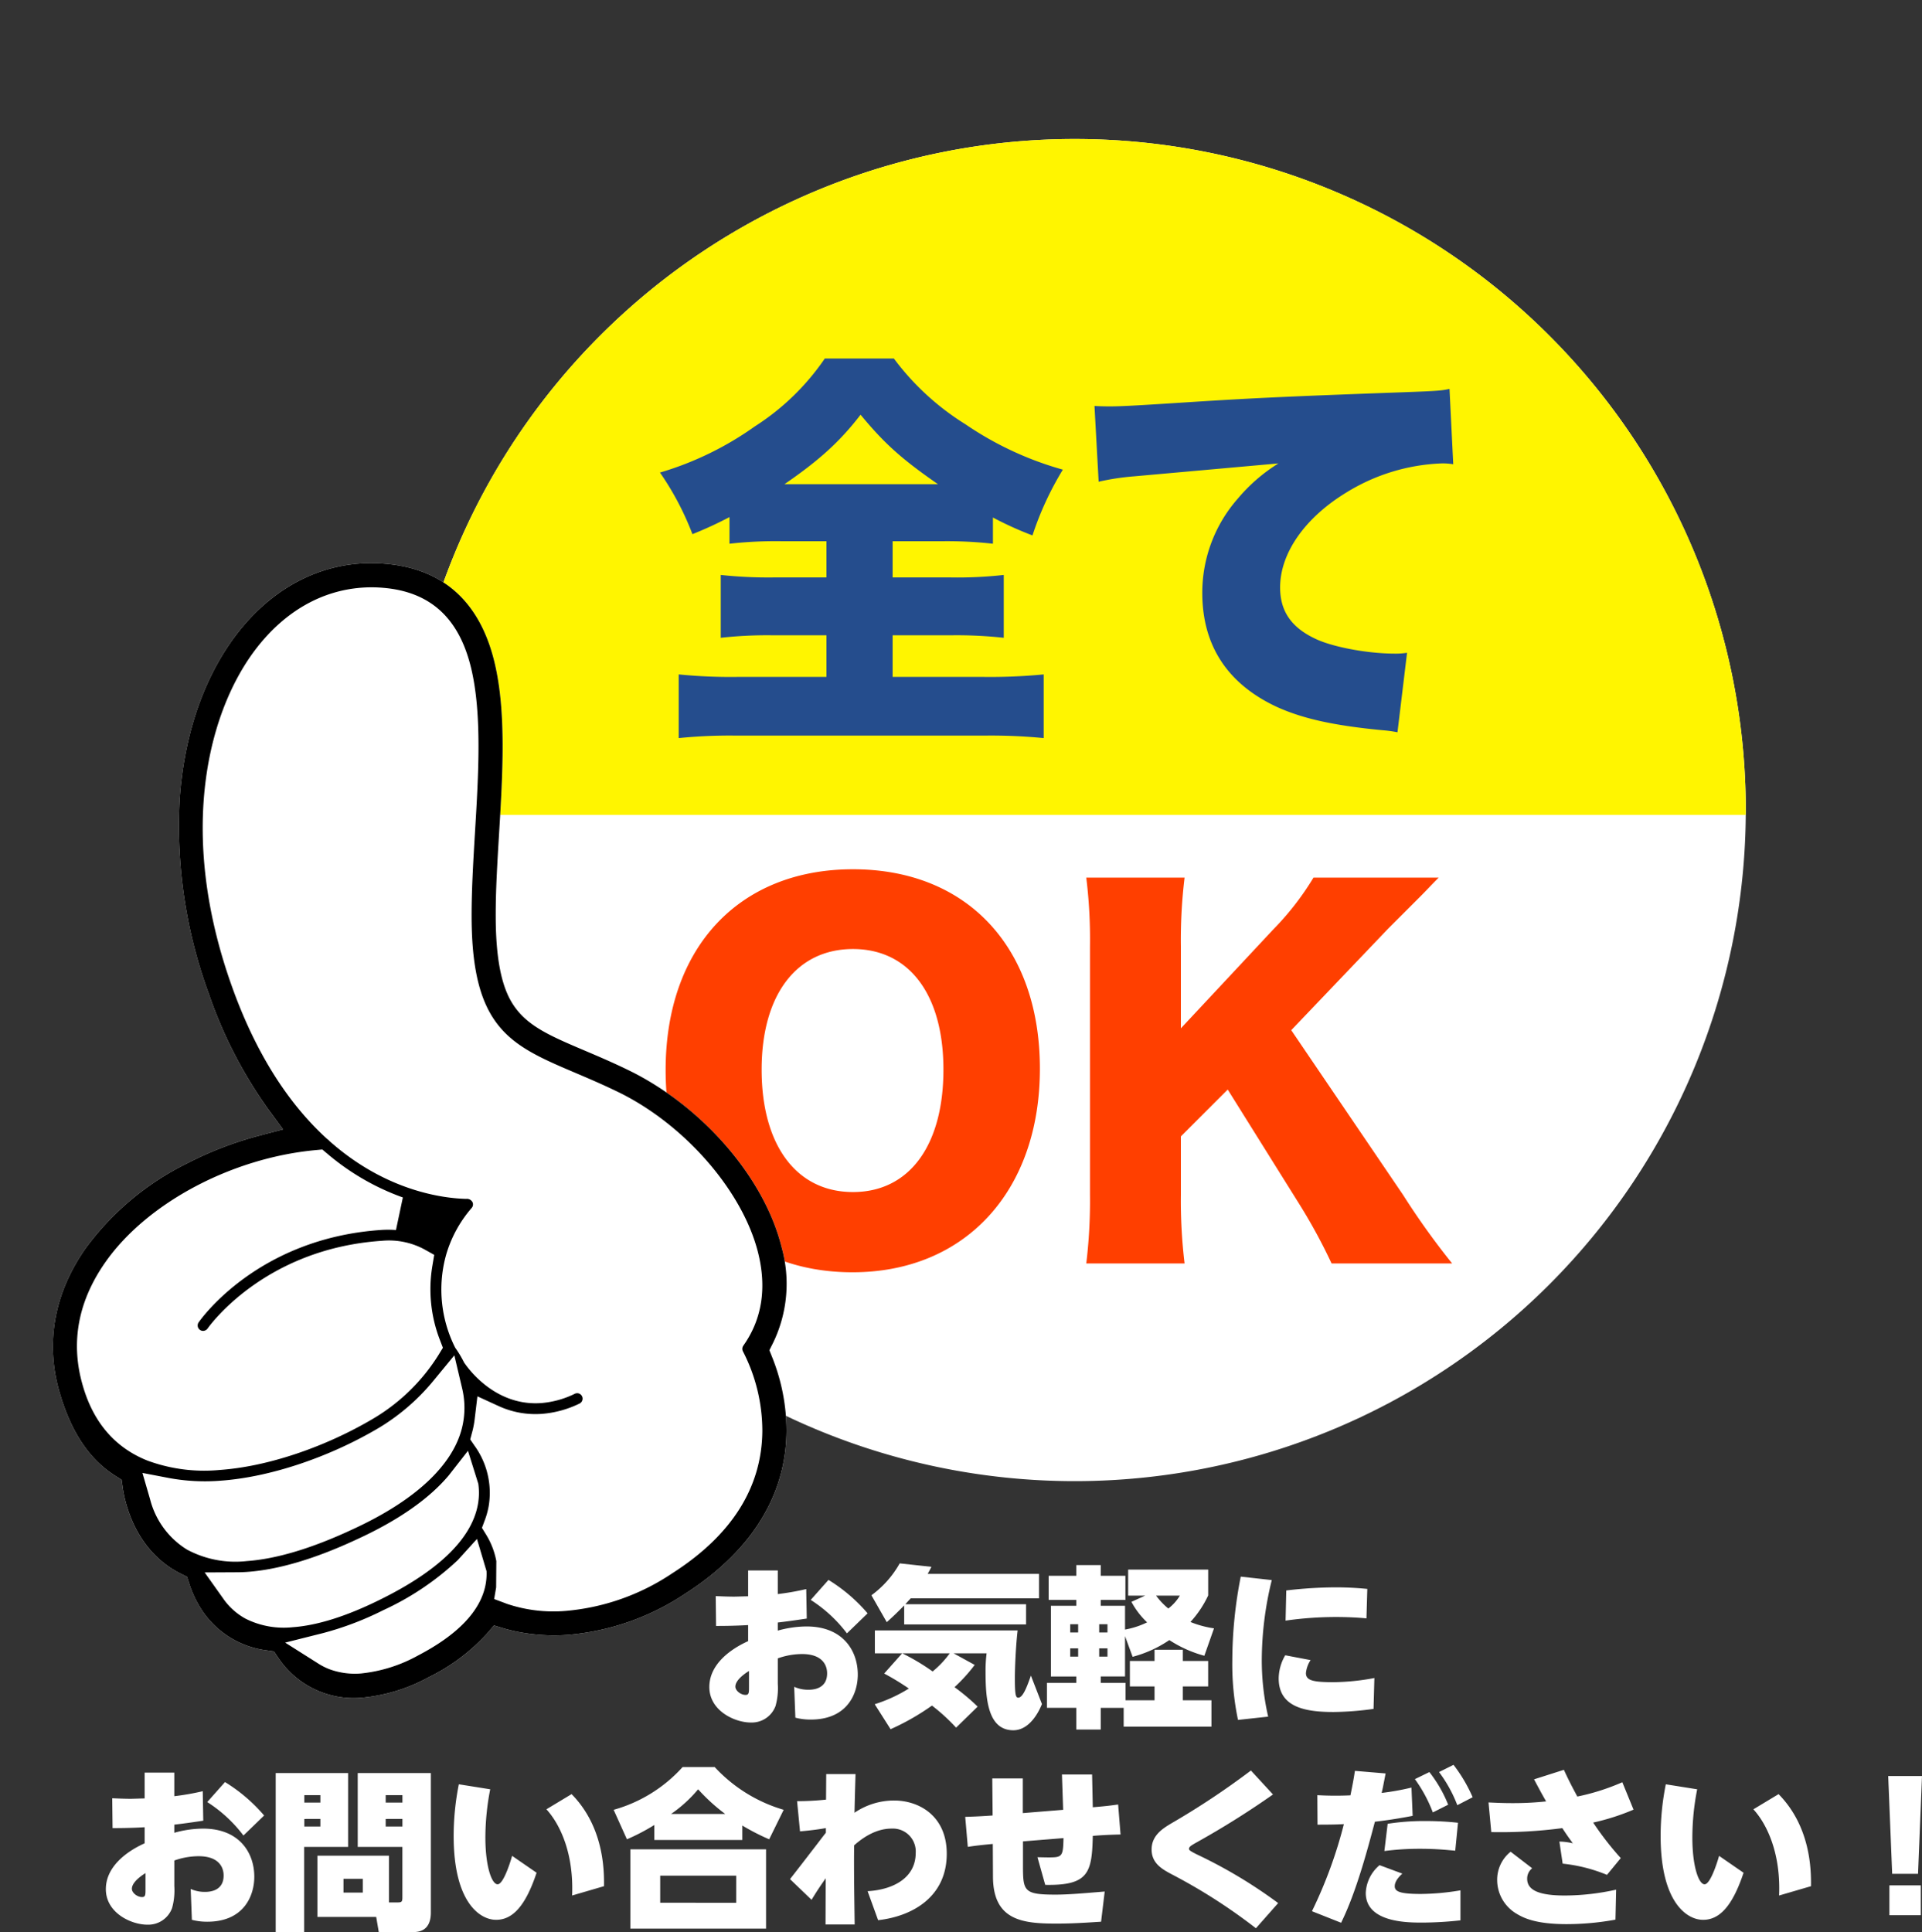
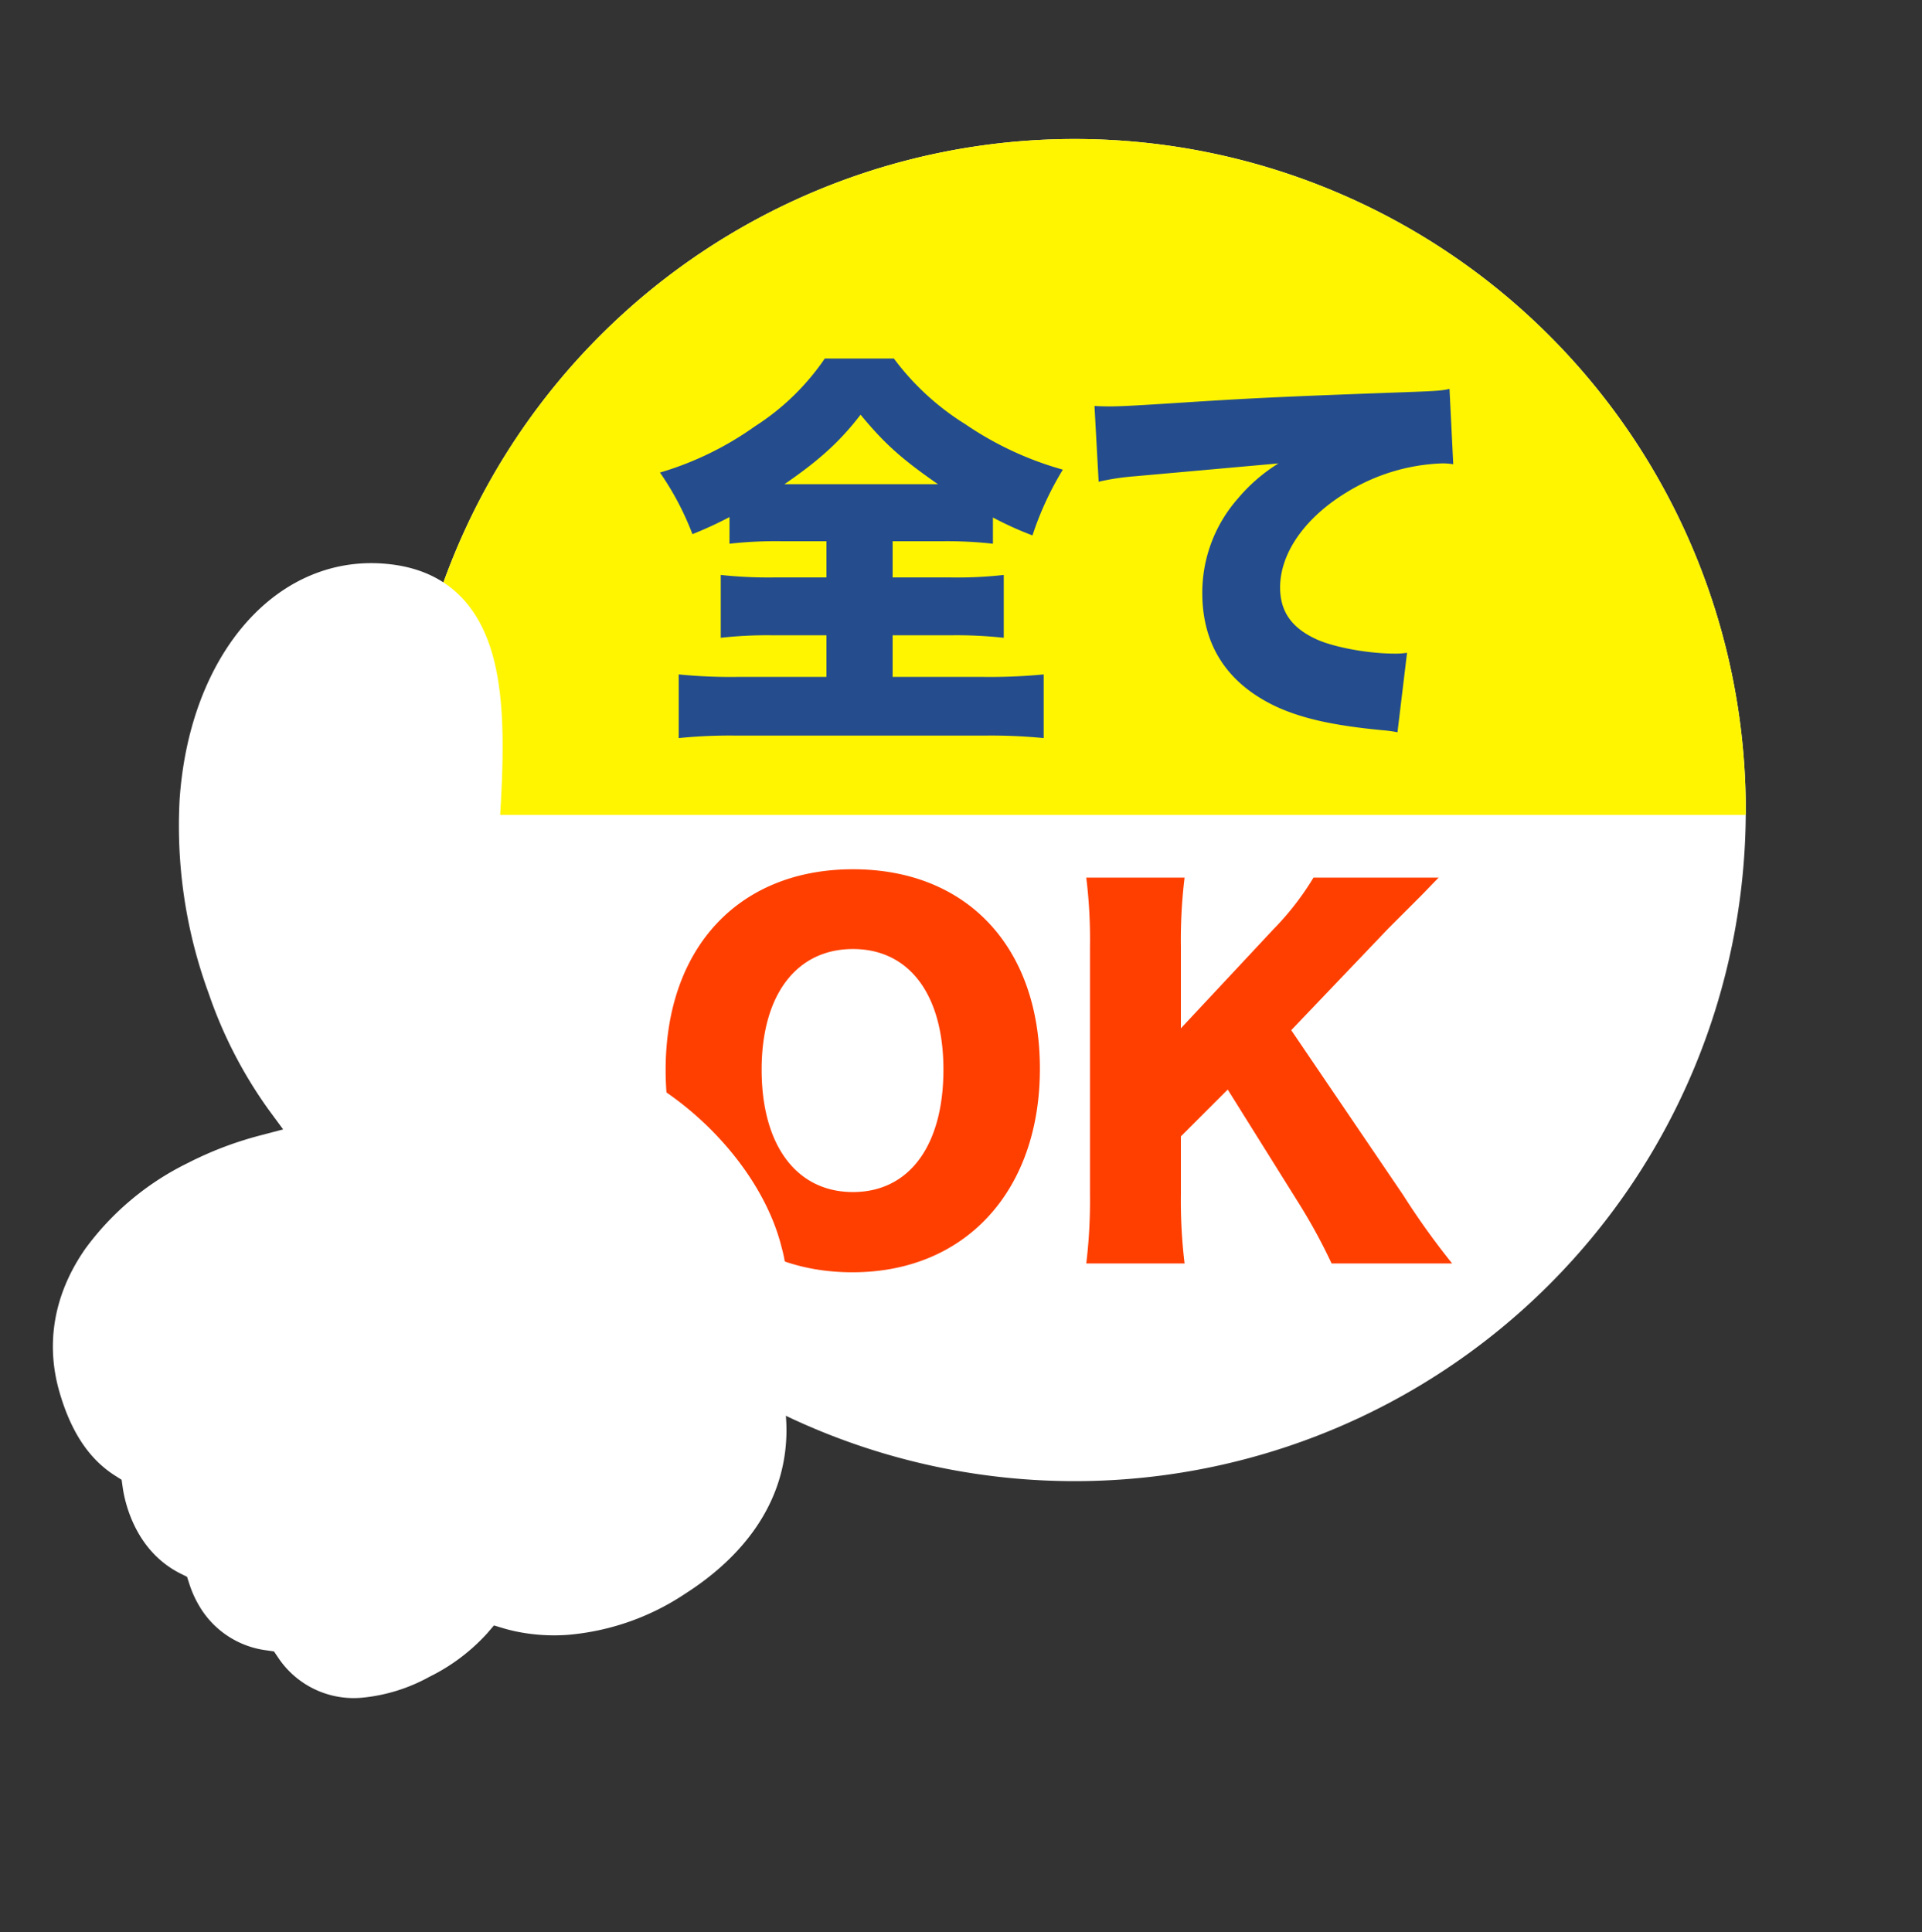
<svg xmlns="http://www.w3.org/2000/svg" width="323.26" height="324.953" viewBox="0 0 323.26 324.953">
  <rect x="0" y="0" width="323.26" height="324.953" fill="#333333" stroke="none" />
  <defs>
    <clipPath id="clip-path">
      <path id="パス_46594" data-name="パス 46594" d="M0,0H235.406V137.051H0Z" transform="translate(0 0)" fill="#fff500" stroke="#707070" stroke-width="1" />
    </clipPath>
  </defs>
  <g id="グループ_28462" data-name="グループ 28462" transform="translate(-1004.582 -6.889)">
-     <path id="パス_46591" data-name="パス 46591" d="M-49.59-19.633c-.377,0-2,.058-2.32.058-1.218,0-2.291-.058-3.132-.087l.058,5.017c.812,0,2.9,0,5.394-.145v2.7c-3.1,1.392-6.525,3.973-6.525,7.714,0,3.973,4.234,5.974,6.989,5.974a4.259,4.259,0,0,0,4.147-2.784A11.153,11.153,0,0,0-44.6-4.9V-9.193a12.266,12.266,0,0,1,4.089-.725c3.306,0,4.205,1.769,4.205,3.248,0,2.755-2.61,2.755-3.161,2.755a5.74,5.74,0,0,1-2.378-.493l.2,5.191a10.061,10.061,0,0,0,2.581.319c6.177,0,7.917-4.379,7.917-7.569,0-3.973-2.465-8.091-8.613-8.091a18.1,18.1,0,0,0-4.843.7v-1.363c1.682-.2,2.552-.319,4.872-.667l-.087-4.959a43.2,43.2,0,0,1-4.785.841v-3.973H-49.59Zm.145,15.225c0,.957,0,1.363-.58,1.363-.812,0-1.711-.725-1.711-1.392,0-1.189,1.827-2.349,2.291-2.639Zm10.382-14.616a23.39,23.39,0,0,1,6.09,5.626l3.48-3.364a27.585,27.585,0,0,0-6.583-5.626ZM-.667-23.4H-19.4c.2-.348.29-.493.638-1.189l-5.336-.58a16.838,16.838,0,0,1-4.756,5.365l2.581,4.524c.783-.7,1.653-1.508,2.929-2.813v3.19h20.5V-18.3h-20.3c.232-.261.435-.493.9-.986H-.667ZM-26.709-6.641a42.919,42.919,0,0,1,4.147,2.523A24.968,24.968,0,0,1-28.3-1.479l2.668,4.2a40.315,40.315,0,0,0,6.96-3.973,32.036,32.036,0,0,1,4.06,3.712l3.625-3.538A36.216,36.216,0,0,0-14.877-4.35a27.7,27.7,0,0,0,3.393-3.741l-3.538-1.943h5.539a23.389,23.389,0,0,0-.174,3.161c0,4.64.435,9.773,4.669,9.773,3.074,0,4.611-3.915,4.814-4.408L-2.03-6.293c-.58,1.624-1.305,3.712-2.117,3.712-.406,0-.58-.319-.58-3.248,0-2.175.2-5.916.464-8.062H-28.275v3.857h4.582Zm11.02-3.393A15.992,15.992,0,0,1-18.56-6.989a36.591,36.591,0,0,0-5.1-3.045ZM13.572,2.291H28.333V-2.146H23.519v-2.32h4.263V-8.758H23.519v-1.885H18.763v1.885H14.616v4.292h4.147v2.32H13.891V-5.075H9.715V-6.148H13.8v-6.786l1.276,3.48a20.1,20.1,0,0,0,6.177-2.813,20.624,20.624,0,0,0,5.887,2.639l1.624-4.611A16.807,16.807,0,0,1,24.8-15.312a17.7,17.7,0,0,0,2.987-4.466v-4.35H14.326v4.379H17.2L14.877-18.7a13.574,13.574,0,0,0,2.639,3.451A13.981,13.981,0,0,1,13.8-14.036v-4H9.715v-.986h4.147v-4.06H9.715v-1.8H5.6v1.8H.957v4.06H5.6v.986H1.334v11.89H5.6v1.073H.667v4.2H5.6V2.784H9.715V-.87h3.857ZM5.916-14.935v1.392H4.582v-1.392Zm4.93,0v1.392H9.454v-1.392Zm-4.93,4.06v1.392H4.582v-1.392Zm4.93,0v1.392H9.454v-1.392Zm12.18-8.874a7.8,7.8,0,0,1-1.943,2.175,11.9,11.9,0,0,1-2.059-2.175Zm10.237-3.19A73.256,73.256,0,0,0,31.842-8.874,45.7,45.7,0,0,0,32.8,1.16L37.874.609A42.4,42.4,0,0,1,36.8-9.135a56.723,56.723,0,0,1,1.682-13.224Zm7.54,7.4a59.547,59.547,0,0,1,8.439-.609c2.494,0,4.321.145,5.162.232l.145-4.959c-1.015-.087-2.755-.261-5.336-.261a71.958,71.958,0,0,0-8.294.522ZM55.738-5.887a38.687,38.687,0,0,1-6.873.7c-3.48,0-4.64-.29-4.64-1.537A4.826,4.826,0,0,1,45.008-8.9l-4.263-.812a7.858,7.858,0,0,0-1.1,3.886c0,4.9,4.524,5.655,9.251,5.655a51.865,51.865,0,0,0,6.7-.522ZM-151.09,14.367c-.377,0-2,.058-2.32.058-1.218,0-2.291-.058-3.132-.087l.058,5.017c.812,0,2.9,0,5.394-.145v2.7c-3.1,1.392-6.525,3.973-6.525,7.714,0,3.973,4.234,5.974,6.989,5.974a4.259,4.259,0,0,0,4.147-2.784A11.153,11.153,0,0,0-146.1,29.1V24.807a12.266,12.266,0,0,1,4.089-.725c3.306,0,4.205,1.769,4.205,3.248,0,2.755-2.61,2.755-3.161,2.755a5.74,5.74,0,0,1-2.378-.493l.2,5.191a10.061,10.061,0,0,0,2.581.319c6.177,0,7.917-4.379,7.917-7.569,0-3.973-2.465-8.091-8.613-8.091a18.1,18.1,0,0,0-4.843.7V18.775c1.682-.2,2.552-.319,4.872-.667l-.087-4.959a43.2,43.2,0,0,1-4.785.841V10.017h-4.988Zm.145,15.225c0,.957,0,1.363-.58,1.363-.812,0-1.711-.725-1.711-1.392,0-1.189,1.827-2.349,2.291-2.639Zm10.382-14.616a23.39,23.39,0,0,1,6.09,5.626l3.48-3.364a27.585,27.585,0,0,0-6.583-5.626ZM-110,23.995h-12.035v10.3h9.889l.435,2.552h5.713c1.131,0,3.045-.261,3.045-3.306V10.1h-12.3V22.516h7.511v8.439c0,.783-.087.9-.841.9H-110ZM-129.05,36.842h4.785V22.516h7.395V10.1h-12.18Zm21.315-23.026v1.247h-2.813V13.816Zm0,4v1.276h-2.813V17.818Zm-13.8-4v1.247h-2.7V13.816Zm0,4v1.276h-2.7V17.818Zm7.134,10.063V30.2h-3.248v-2.32Zm16.153-15.892a44.373,44.373,0,0,0-.87,8.7c0,11.194,4.437,14.094,7.134,14.094,2.755,0,4.93-2.262,6.815-7.917l-4.118-2.842c0,.029-1.334,4.785-2.436,4.785-.986,0-2.059-2.987-2.059-7.859a42.365,42.365,0,0,1,.812-8.12Zm24.418,17.139c.029-2.61,0-9.947-5.452-15.486l-4.234,2.552c2.349,2.581,4.611,7.482,4.321,14.5Zm30.218-12.847a25.54,25.54,0,0,1-11.6-7.192H-60.61a24.45,24.45,0,0,1-11.6,7.192l2.233,4.959a34.4,34.4,0,0,0,4.611-2.407v2.523h14.79V18.92a38.183,38.183,0,0,0,4.524,2.32Zm-18.937.7A22.76,22.76,0,0,0-58,12.83a31.424,31.424,0,0,0,4.553,4.147ZM-69.4,22.922v13.34h22.823V22.922Zm17.806,8.99H-64.38V27.359h12.789Zm23.867,2.929c5.713-.638,11.542-3.886,11.542-11.165,0-6.438-4.727-8.961-8.845-8.961a11.819,11.819,0,0,0-6.67,2.059c.029-1.16.029-1.682.174-6.5h-4.93l-.029,4.292a46.132,46.132,0,0,1-4.872.261l.493,5.075c2.088-.174,3.567-.406,4.35-.551v.783c-.667.841-1.682,2.2-2.349,3.045-1.218,1.595-2.436,3.161-3.683,4.756l3.625,3.48c1.131-1.856,1.566-2.436,2.378-3.625l-.029,7.772h4.9c-.058-4.582-.145-9.193-.087-13.311.87-.754,3.248-2.813,6.293-2.813a3.847,3.847,0,0,1,4.06,4.089c0,4.263-3.886,6.206-8.091,6.438ZM3.393,16.281l-6.786.551V11H-8.526l.058,6.235c-1.682.116-2.755.174-4.611.232l.435,5.046c.928-.145,1.74-.261,4.205-.493l.029,5.51c.029,7.366,4.988,7.888,10.643,7.888,2.813,0,5.249-.174,7.54-.319l.609-5.075c-3.538.29-6.061.522-8.294.522-5.365,0-5.452-.609-5.452-5.017V21.588l6.815-.551c-.058,3.1-.232,3.248-2.465,3.248-.783,0-1.45-.029-1.914-.029L.377,28.9c7.337.145,7.859-2.088,8-8.236,1.363-.116,2.929-.2,4.669-.232l-.406-5.046c-1.624.232-2.552.319-4.263.464l-.116-5.51H3.19ZM34.974,9.669A131.991,131.991,0,0,1,21.518,18.6c-1.392.841-3.248,2-3.248,4.35,0,2.291,1.711,3.277,3.277,4.118A93.772,93.772,0,0,1,35.815,36.2l3.741-4.234a81.509,81.509,0,0,0-13.717-8.207c-1.276-.638-1.276-.754-1.276-.928,0-.348.406-.58,1.276-1.073A145.111,145.111,0,0,0,38.686,13.7ZM50.141,35.276c2.552-5.162,4.437-12.3,5.684-16.994.464-.058,2.726-.29,6.351-.986l-.2-4.756a42.294,42.294,0,0,1-5.017.9c.2-.812.232-1.044.667-3.277l-5.162-.435c-.232,1.537-.406,2.407-.754,4.118a54.251,54.251,0,0,1-5.568-.029l.029,4.959c2.407,0,3.219-.029,4.437-.087A76.075,76.075,0,0,1,45.24,33.333Zm6.467-9.686a6.452,6.452,0,0,0-2.32,4.669c0,4.988,7.076,4.988,9.425,4.988a59.535,59.535,0,0,0,6.5-.377V29.824a41.364,41.364,0,0,1-6.641.609c-3.538,0-4.408-.406-4.408-1.305,0-.348.116-1.073,1.276-2.117Zm5.945-14.471a23.806,23.806,0,0,1,3.016,5.6l2.581-1.3A22.264,22.264,0,0,0,64.989,9.93Zm4.06-1.189A22.805,22.805,0,0,1,69.687,15.5l2.581-1.334a25.544,25.544,0,0,0-3.219-5.452Zm3.19,8.526a49.525,49.525,0,0,0-5.452-.29,39.786,39.786,0,0,0-6.38.464l-.551,4.582a45.439,45.439,0,0,1,6.09-.377c2.639,0,4.466.2,5.829.319ZM97.179,24.4a50.354,50.354,0,0,1-4.64-5.974,38.3,38.3,0,0,0,6.786-2.175L97.44,11.641a37.349,37.349,0,0,1-7.569,2.407c-1.044-1.943-1.537-2.929-2.262-4.495l-5.017,1.6c1.1,2.059,1.189,2.233,2.03,3.712a51.588,51.588,0,0,1-5.771.29c-1.537,0-2.639-.058-3.915-.116l.464,4.988a79.246,79.246,0,0,0,11.948-.667c.667,1.015.928,1.392,1.769,2.552a10.076,10.076,0,0,0-2.262-.29l.551,3.712a26.8,26.8,0,0,1,7.453,1.885ZM96.4,29.708a40.228,40.228,0,0,1-8.613.986c-4.176,0-6.351-.812-6.351-2.813a2.184,2.184,0,0,1,.841-1.769l-3.625-2.784a6.03,6.03,0,0,0-2.262,4.785,6.6,6.6,0,0,0,3.277,5.655c1.247.754,3.335,1.74,8.41,1.74a45.963,45.963,0,0,0,8.207-.754Zm8.352-17.719a44.373,44.373,0,0,0-.87,8.7c0,11.194,4.437,14.094,7.134,14.094,2.755,0,4.93-2.262,6.815-7.917l-4.118-2.842c0,.029-1.334,4.785-2.436,4.785-.986,0-2.059-2.987-2.059-7.859a42.365,42.365,0,0,1,.812-8.12Zm24.418,17.139c.029-2.61,0-9.947-5.452-15.486l-4.234,2.552c2.349,2.581,4.611,7.482,4.321,14.5ZM142.158,10.6l.667,16.443h4.35l.667-16.443Zm.2,23.4h5.278V28.983h-5.278Z" transform="translate(1180 295)" fill="#fff" />
    <g id="グループ_27127" data-name="グループ 27127" transform="translate(-5295.203 -6715.943)">
      <path id="パス_46596" data-name="パス 46596" d="M112.866,0A112.866,112.866,0,1,1,0,112.866,112.866,112.866,0,0,1,112.866,0Z" transform="translate(6367.674 6746.212)" fill="#fff" />
      <g id="マスクグループ_656" data-name="マスクグループ 656" transform="translate(6358 6722.833)" clip-path="url(#clip-path)">
-         <path id="パス_46595" data-name="パス 46595" d="M112.866,0A112.866,112.866,0,1,1,0,112.866,112.866,112.866,0,0,1,112.866,0Z" transform="translate(9.674 23.379)" fill="#fff500" />
+         <path id="パス_46595" data-name="パス 46595" d="M112.866,0A112.866,112.866,0,1,1,0,112.866,112.866,112.866,0,0,1,112.866,0" transform="translate(9.674 23.379)" fill="#fff500" />
      </g>
      <path id="パス_46593" data-name="パス 46593" d="M-40.81-28.21v6.09h-8.96a74.9,74.9,0,0,1-8.82-.42v10.57a70.129,70.129,0,0,1,8.82-.42h8.96v7H-55.72a88.268,88.268,0,0,1-9.94-.42V4.9A85.224,85.224,0,0,1-56,4.48h41.72A91.435,91.435,0,0,1-4.27,4.9V-5.81a94.907,94.907,0,0,1-10.22.42H-29.68v-7h9.73a72.672,72.672,0,0,1,8.96.42V-22.54a69.862,69.862,0,0,1-8.89.42h-9.8v-6.09h8.4a69.3,69.3,0,0,1,8.47.42V-32.2a56.836,56.836,0,0,0,6.65,3.01A52.614,52.614,0,0,1-1.05-40.25a55.6,55.6,0,0,1-16.38-7.63A43.765,43.765,0,0,1-29.47-58.94H-41.09A40.8,40.8,0,0,1-52.85-47.53a53.678,53.678,0,0,1-15.96,7.77A48.31,48.31,0,0,1-63.35-29.4a65.483,65.483,0,0,0,6.23-2.87v4.48a69.366,69.366,0,0,1,8.82-.42Zm-7.07-9.59c5.81-3.99,9.31-7.14,12.81-11.69,3.99,4.83,6.86,7.42,13.02,11.69Zm52.85-.42a41.544,41.544,0,0,1,6.02-.91L35.21-41.3a28.644,28.644,0,0,0-6.86,5.95A23.964,23.964,0,0,0,22.4-19.53c0,8.89,4.27,15.33,12.53,19.18,4.48,2.03,9.73,3.15,17.71,3.92a21.2,21.2,0,0,1,2.59.35L56.84-9.45a12.09,12.09,0,0,1-2.1.14c-4.55,0-10.5-1.12-13.37-2.52-3.99-1.89-5.88-4.62-5.88-8.61,0-5.74,4.13-11.69,11.13-15.96a32.809,32.809,0,0,1,16.03-4.9,10.645,10.645,0,0,1,1.96.14l-.63-12.67c-1.26.28-1.89.35-7.7.56-21.35.77-26.46,1.05-37.38,1.75-7.63.49-10.15.63-11.97.63-.56,0-1.47,0-2.66-.07Z" transform="translate(6479.596 6842.072)" fill="#254d8d" opacity="0.998" />
      <path id="パス_46592" data-name="パス 46592" d="M-33.54-63.882c-19.188,0-31.512,13.182-31.512,33.774C-65.052-9.438-52.728,3.9-33.618,3.9-14.664,3.9-2.106-9.75-2.106-30.342-2.106-50.778-14.352-63.882-33.54-63.882Zm0,54.288c-9.516,0-15.366-7.878-15.366-20.592,0-12.558,5.85-20.28,15.366-20.28,9.438,0,15.21,7.644,15.21,20.28C-18.33-17.394-24.1-9.594-33.54-9.594ZM40.17-36.816,56.472-53.9l5.46-5.46c1.092-1.092,1.638-1.716,3.042-3.12H43.914a47.579,47.579,0,0,1-6.786,8.736L21.606-37.128V-50.934a86.583,86.583,0,0,1,.624-11.544H5.694a85.088,85.088,0,0,1,.624,11.544V-9.126A88.109,88.109,0,0,1,5.694,2.418H22.23a88.11,88.11,0,0,1-.624-11.544v-9.828l7.878-7.878L41.574-7.488a93.679,93.679,0,0,1,5.382,9.906h20.28A127.374,127.374,0,0,1,58.968-9.126Z" transform="translate(6476.79 6932.915)" fill="#ff3f00" opacity="0.998" />
    </g>
    <g id="グループ_27128" data-name="グループ 27128" transform="matrix(0.998, -0.07, 0.07, 0.998, 1356.59, -132.805)">
      <path id="パス_24821" data-name="パス 24821" d="M-319.869,403.632a15.249,15.249,0,0,1-13.743-7.718l-.623-1.074-1.212-.266a15.355,15.355,0,0,1-10.422-7.554,18.134,18.134,0,0,1-1.782-4.562l-.284-1.155-1.025-.6c-7.393-4.356-8.541-12.692-8.716-15.143l-.093-1.3-1.048-.772c-4.158-3.065-6.886-7.866-8.342-14.678-1.807-8.4.278-16.607,6.03-23.728a46.87,46.87,0,0,1,18.144-13.145,59.622,59.622,0,0,1,12.343-3.761l4.085-.773-2.226-3.512a75.1,75.1,0,0,1-8.662-20.165,81.821,81.821,0,0,1-2.588-32.908c1.35-9.647,4.7-18.21,9.673-24.763,6.194-8.154,14.5-12.644,23.38-12.644a26.907,26.907,0,0,1,4.3.349c9.635,1.536,15.38,7.563,17.082,17.916,1.385,8.419.034,18.725-1.272,28.692-.642,4.9-1.249,9.524-1.537,13.867-.683,10.031,1.021,13.845,2.582,16.047,2.167,3.057,5.767,4.9,10.749,7.442,2.3,1.174,4.9,2.5,7.695,4.141,11.745,7.008,20.988,19.517,23.023,31.142a22.756,22.756,0,0,1-2.6,16.045l-.655,1.1.389,1.215A33.284,33.284,0,0,1-245.7,363.97c-1.079,13.6-10.859,21.656-18.873,26.015a41.868,41.868,0,0,1-20.127,5.529,31.517,31.517,0,0,1-8.666-1.166c-.768-.22-1.409-.427-1.959-.634l-1.713-.645-1.288,1.3a32.438,32.438,0,0,1-10.151,6.559A29.014,29.014,0,0,1-319.869,403.632Z" transform="translate(0)" fill="#fff" />
-       <path id="パス_24822" data-name="パス 24822" d="M-319.869,403.632a15.249,15.249,0,0,1-13.743-7.718l-.623-1.074-1.212-.266a15.355,15.355,0,0,1-10.422-7.554,18.134,18.134,0,0,1-1.782-4.562l-.284-1.155-1.025-.6c-7.393-4.356-8.541-12.692-8.716-15.143l-.093-1.3-1.048-.772c-4.158-3.065-6.886-7.866-8.342-14.678-1.807-8.4.278-16.607,6.03-23.728a46.87,46.87,0,0,1,18.144-13.145,59.622,59.622,0,0,1,12.343-3.761l4.085-.773-2.226-3.512a75.1,75.1,0,0,1-8.662-20.165,81.821,81.821,0,0,1-2.588-32.908c1.35-9.647,4.7-18.21,9.673-24.763,6.194-8.154,14.5-12.644,23.38-12.644a26.907,26.907,0,0,1,4.3.349c9.635,1.536,15.38,7.563,17.082,17.916,1.385,8.419.034,18.725-1.272,28.692-.642,4.9-1.249,9.524-1.537,13.867-.683,10.031,1.021,13.845,2.582,16.047,2.167,3.057,5.767,4.9,10.749,7.442,2.3,1.174,4.9,2.5,7.695,4.141,11.745,7.008,20.988,19.517,23.023,31.142a22.756,22.756,0,0,1-2.6,16.045l-.655,1.1.389,1.215A33.284,33.284,0,0,1-245.7,363.97c-1.079,13.6-10.859,21.656-18.873,26.015a41.868,41.868,0,0,1-20.127,5.529,31.517,31.517,0,0,1-8.666-1.166c-.768-.22-1.409-.427-1.959-.634l-1.713-.645-1.288,1.3a32.438,32.438,0,0,1-10.151,6.559A29.014,29.014,0,0,1-319.869,403.632Zm17.544-21.957a46.6,46.6,0,0,1-13.116,7.54,52.178,52.178,0,0,1-10.34,3.123l-6.476,1.153,5.3,3.9a10.537,10.537,0,0,0,1.81,1.082,12.375,12.375,0,0,0,5.272,1.085,25.067,25.067,0,0,0,9.789-2.359c6.8-2.968,10.855-6.627,12.068-10.876a9.789,9.789,0,0,0,.372-2.45l-1.226-5.508Zm7.746,7.937a24.493,24.493,0,0,0,9.847,1.863,37.959,37.959,0,0,0,18.209-5.054c10.383-5.647,16.028-13.312,16.777-22.781a29.206,29.206,0,0,0-2.289-13.544s-.051-.122-.056-.137l-.019-.07-.01-.049-.014-.094,0-.06,0-.09.012-.092.021-.091.029-.085.033-.071.047-.083.11-.149c3.385-4.155,4.579-9.317,3.529-15.318-1.814-10.362-10.483-22.015-21.081-28.34-2.683-1.572-5.12-2.817-7.476-4.021-10.492-5.361-16.821-8.595-15.542-27.391.3-4.451.937-9.349,1.557-14.085,1.271-9.7,2.583-19.706,1.3-27.534-1.407-8.553-5.889-13.316-13.7-14.562a22.685,22.685,0,0,0-3.629-.295c-6.847,0-13.215,3.071-18.416,8.882-8.792,9.821-15.558,29.762-8.179,56.271,3.1,11.178,7.855,20.193,14.127,26.792l.109.115.122.1a.965.965,0,0,1,.131.137l.1.122.108.109c8.932,9.06,18.456,10.851,22.135,11.2a1.052,1.052,0,0,1,1.065.733.907.907,0,0,1-.241.849,20.887,20.887,0,0,0-4.857,7.615l-.023.063-.042.129-.036.1a21.714,21.714,0,0,0,.469,15.15l.083.2.113.186a18,18,0,0,1,1.121,2.209l.084.2.143.231c.091.147.182.293.276.436,1.392,2.11,5.355,7.025,12.025,7.024a15.659,15.659,0,0,0,5.757-1.165.907.907,0,0,1,.335-.065.91.91,0,0,1,.848.577.907.907,0,0,1-.011.7.907.907,0,0,1-.5.485,17.519,17.519,0,0,1-6.45,1.287,14.827,14.827,0,0,1-7.191-1.841l-3.4-1.857-.729,3.8a15.563,15.563,0,0,1-.466,1.828l-.519,1.516.66,1.119a13.525,13.525,0,0,1,1.638,10.345,13.707,13.707,0,0,1-.8,2.247l-.57,1.252.635,1.22a13.053,13.053,0,0,1,1.386,4.528l-.342,4.411-.469,1.926,1.844.84.093.054-.044-.029v0Zm-47.527-4.2a10.985,10.985,0,0,0,3.5,3.607A14.3,14.3,0,0,0-330.838,391c4.082,0,9.032-1.17,14.713-3.477,10.344-4.18,16.339-9.2,17.813-14.921a10.938,10.938,0,0,0,.314-3.472l-1.344-5.655-3.5,3.884c-3.605,3.734-9.055,6.986-16.2,9.667-7.2,2.763-13.5,4.16-18.721,4.16-.572,0-1.144-.019-1.75-.058l-5.419-.351Zm-11.116-17.543a13.993,13.993,0,0,0,5.586,8.861,17.206,17.206,0,0,0,9.891,2.638c4.976,0,11.051-1.363,18.057-4.051,10.821-4.06,17.615-9.527,19.627-15.8a14,14,0,0,0,.472-6.589l-.917-5.624-3.919,4.137a35.631,35.631,0,0,1-9.407,7.047c-8.781,4.435-19.029,7.09-27.389,7.09a33.288,33.288,0,0,1-8.518-1.036l-4.457-1.183Zm31.811-56.609c-14.145.338-28.792,6.862-36.448,16.236-5.108,6.254-6.9,13.134-5.327,20.45,1.335,6.351,4.7,10.867,9.988,13.408a27.615,27.615,0,0,0,12.007,2.415c8.055,0,17.972-2.581,26.53-6.9a32.349,32.349,0,0,0,11.522-9.835l.807-1.134-.408-1.331a23.607,23.607,0,0,1-.421-12.417l.465-1.934-1.665-1.088a12.605,12.605,0,0,0-6.958-1.886h-.13c-19.6,0-29.705,12.151-30.126,12.668a.929.929,0,0,1-.719.341.893.893,0,0,1-.565-.2.91.91,0,0,1-.146-1.273c.435-.544,10.9-13.361,31.564-13.361h.136a17.786,17.786,0,0,1,2.485.186l1.538-5.38a40.943,40.943,0,0,1-12.1-8.173l-.849-.821Z" transform="translate(0)" />
    </g>
  </g>
</svg>